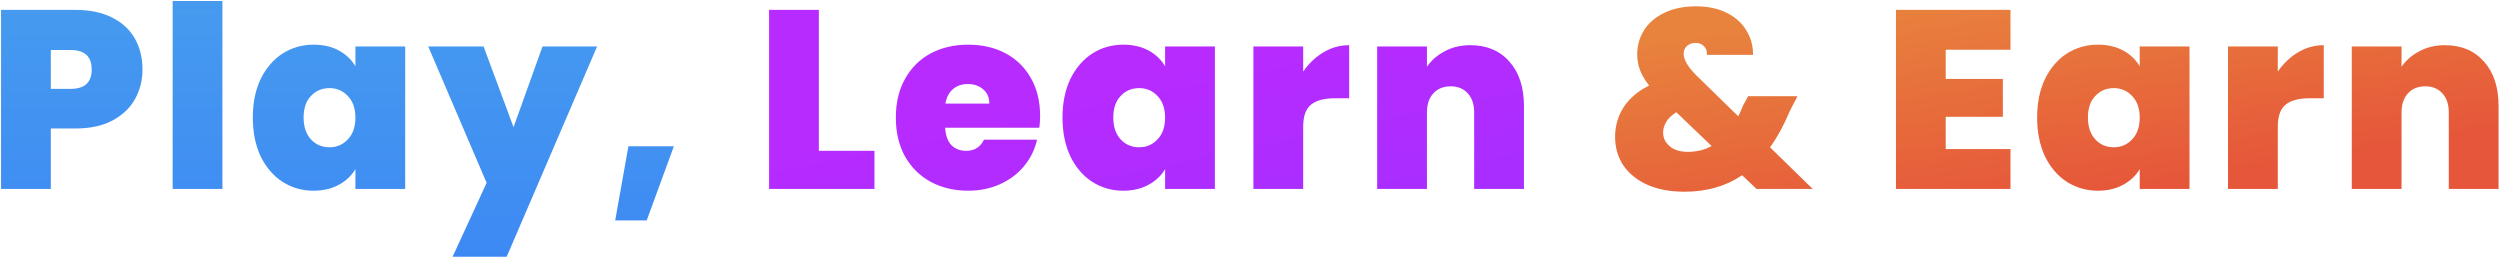
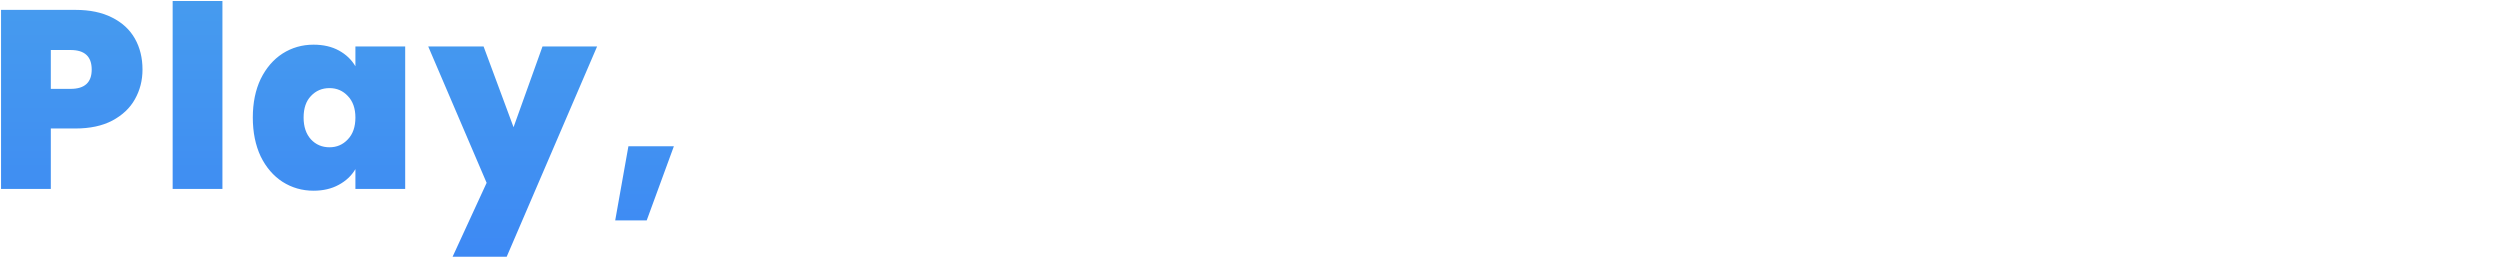
<svg xmlns="http://www.w3.org/2000/svg" width="1707" height="176" viewBox="0 0 1707 176" fill="none">
  <path d="M97.298 47.499C97.298 54.898 95.564 61.661 92.096 67.788C88.743 73.799 83.599 78.654 76.663 82.354C69.842 85.938 61.461 87.729 51.519 87.729H34.698V129H0.711V6.749H51.519C61.345 6.749 69.669 8.483 76.489 11.951C83.425 15.419 88.628 20.217 92.096 26.344C95.564 32.471 97.298 39.523 97.298 47.499ZM48.224 60.678C57.819 60.678 62.617 56.285 62.617 47.499C62.617 38.598 57.819 34.147 48.224 34.147H34.698V60.678H48.224ZM151.876 0.68V129H117.889V0.68H151.876ZM172.618 80.273C172.618 70.215 174.41 61.429 177.994 53.915C181.693 46.401 186.664 40.621 192.907 36.575C199.265 32.528 206.317 30.505 214.063 30.505C220.768 30.505 226.548 31.835 231.403 34.494C236.259 37.153 240.016 40.736 242.675 45.245V31.719H276.662V129H242.675V115.474C240.016 119.983 236.201 123.567 231.23 126.226C226.374 128.884 220.652 130.214 214.063 130.214C206.317 130.214 199.265 128.191 192.907 124.145C186.664 120.098 181.693 114.318 177.994 106.804C174.41 99.174 172.618 90.33 172.618 80.273ZM242.675 80.273C242.675 74.03 240.94 69.117 237.472 65.533C234.12 61.95 229.958 60.158 224.987 60.158C219.901 60.158 215.681 61.95 212.328 65.533C208.976 69.001 207.3 73.915 207.3 80.273C207.3 86.516 208.976 91.487 212.328 95.186C215.681 98.769 219.901 100.561 224.987 100.561C229.958 100.561 234.12 98.769 237.472 95.186C240.94 91.602 242.675 86.631 242.675 80.273ZM407.703 31.719L345.97 175.299H309.035L332.271 124.838L292.388 31.719H330.19L350.652 86.862L370.421 31.719H407.703ZM460.119 99.868L441.565 150.502H420.062L429.079 99.868H460.119Z" fill="url(#paint0_linear_1170_98)" />
-   <path d="M559.109 102.989H597.085V129H525.122V6.749H559.109V102.989ZM710.183 79.233C710.183 81.891 710.009 84.55 709.662 87.209H645.329C645.676 92.527 647.121 96.515 649.664 99.174C652.323 101.717 655.675 102.989 659.722 102.989C665.386 102.989 669.432 100.446 671.86 95.359H708.102C706.599 102.064 703.651 108.076 699.258 113.393C694.981 118.596 689.547 122.7 682.958 125.705C676.369 128.711 669.085 130.214 661.109 130.214C651.514 130.214 642.959 128.191 635.445 124.145C628.046 120.098 622.208 114.318 617.931 106.804C613.769 99.29 611.688 90.446 611.688 80.273C611.688 70.1 613.769 61.314 617.931 53.915C622.092 46.401 627.873 40.621 635.271 36.575C642.786 32.528 651.398 30.505 661.109 30.505C670.704 30.505 679.201 32.471 686.599 36.401C693.998 40.332 699.778 45.996 703.94 53.395C708.102 60.678 710.183 69.29 710.183 79.233ZM675.501 70.736C675.501 66.574 674.114 63.337 671.34 61.025C668.565 58.597 665.097 57.383 660.935 57.383C656.774 57.383 653.363 58.539 650.704 60.851C648.046 63.048 646.311 66.343 645.502 70.736H675.501ZM725.479 80.273C725.479 70.215 727.271 61.429 730.855 53.915C734.554 46.401 739.525 40.621 745.768 36.575C752.126 32.528 759.178 30.505 766.923 30.505C773.628 30.505 779.408 31.835 784.264 34.494C789.119 37.153 792.876 40.736 795.535 45.245V31.719H829.523V129H795.535V115.474C792.876 119.983 789.061 123.567 784.09 126.226C779.235 128.884 773.512 130.214 766.923 130.214C759.178 130.214 752.126 128.191 745.768 124.145C739.525 120.098 734.554 114.318 730.855 106.804C727.271 99.174 725.479 90.33 725.479 80.273ZM795.535 80.273C795.535 74.03 793.801 69.117 790.333 65.533C786.98 61.95 782.819 60.158 777.848 60.158C772.761 60.158 768.542 61.95 765.189 65.533C761.836 69.001 760.16 73.915 760.16 80.273C760.16 86.516 761.836 91.487 765.189 95.186C768.542 98.769 772.761 100.561 777.848 100.561C782.819 100.561 786.98 98.769 790.333 95.186C793.801 91.602 795.535 86.631 795.535 80.273ZM889.814 48.886C893.629 43.337 898.253 38.944 903.686 35.708C909.12 32.471 914.958 30.852 921.2 30.852V67.094H911.663C904.264 67.094 898.773 68.539 895.189 71.429C891.606 74.319 889.814 79.348 889.814 86.516V129H855.826V31.719H889.814V48.886ZM1003.96 30.852C1015.17 30.852 1024.08 34.609 1030.67 42.124C1037.25 49.522 1040.55 59.58 1040.55 72.296V129H1006.56V76.805C1006.56 71.256 1005.12 66.921 1002.23 63.799C999.337 60.562 995.464 58.944 990.609 58.944C985.522 58.944 981.534 60.562 978.644 63.799C975.754 66.921 974.309 71.256 974.309 76.805V129H940.321V31.719H974.309V45.592C977.314 41.199 981.36 37.673 986.447 35.014C991.534 32.239 997.372 30.852 1003.96 30.852Z" fill="url(#paint1_linear_1170_98)" />
-   <path d="M1199.38 129L1189.5 119.636C1178.52 127.15 1165.39 130.907 1150.13 130.907C1140.54 130.907 1132.16 129.347 1124.99 126.226C1117.94 123.104 1112.45 118.711 1108.52 113.047C1104.7 107.382 1102.79 100.85 1102.79 93.452C1102.79 86.053 1104.7 79.348 1108.52 73.337C1112.45 67.21 1118.29 62.239 1126.03 58.424C1123.14 54.724 1121.06 51.199 1119.79 47.846C1118.52 44.493 1117.88 40.91 1117.88 37.095C1117.88 31.083 1119.44 25.592 1122.56 20.621C1125.68 15.65 1130.25 11.72 1136.26 8.83C1142.39 5.824 1149.61 4.321 1157.94 4.321C1166.38 4.321 1173.54 5.882 1179.44 9.003C1185.34 12.009 1189.73 16.055 1192.62 21.141C1195.62 26.112 1197.07 31.546 1196.95 37.442H1165.57C1165.57 34.783 1164.82 32.76 1163.31 31.372C1161.81 29.985 1159.96 29.291 1157.76 29.291C1155.45 29.291 1153.49 29.985 1151.87 31.372C1150.37 32.644 1149.61 34.436 1149.61 36.748C1149.61 40.794 1152.5 45.707 1158.28 51.487L1186.9 79.406C1187.94 77.325 1189.03 74.84 1190.19 71.949L1193.66 65.707H1227.3L1222.27 75.418C1218.11 85.359 1213.54 93.741 1208.57 100.561L1237.7 129H1199.38ZM1152.39 103.683C1158.52 103.683 1163.95 102.353 1168.69 99.694L1144.59 76.631C1141.58 78.481 1139.33 80.62 1137.82 83.047C1136.32 85.475 1135.57 87.961 1135.57 90.504C1135.57 94.203 1137.07 97.325 1140.08 99.868C1143.08 102.411 1147.19 103.683 1152.39 103.683ZM1328.54 33.974V53.915H1367.56V79.753H1328.54V101.775H1372.76V129H1294.56V6.749H1372.76V33.974H1328.54ZM1390.95 80.273C1390.95 70.215 1392.74 61.429 1396.32 53.915C1400.02 46.401 1404.99 40.621 1411.23 36.575C1417.59 32.528 1424.64 30.505 1432.39 30.505C1439.09 30.505 1444.87 31.835 1449.73 34.494C1454.59 37.153 1458.34 40.736 1461 45.245V31.719H1494.99V129H1461V115.474C1458.34 119.983 1454.53 123.567 1449.56 126.226C1444.7 128.884 1438.98 130.214 1432.39 130.214C1424.64 130.214 1417.59 128.191 1411.23 124.145C1404.99 120.098 1400.02 114.318 1396.32 106.804C1392.74 99.174 1390.95 90.33 1390.95 80.273ZM1461 80.273C1461 74.03 1459.27 69.117 1455.8 65.533C1452.45 61.95 1448.28 60.158 1443.31 60.158C1438.23 60.158 1434.01 61.95 1430.66 65.533C1427.3 69.001 1425.63 73.915 1425.63 80.273C1425.63 86.516 1427.3 91.487 1430.66 95.186C1434.01 98.769 1438.23 100.561 1443.31 100.561C1448.28 100.561 1452.45 98.769 1455.8 95.186C1459.27 91.602 1461 86.631 1461 80.273ZM1555.28 48.886C1559.09 43.337 1563.72 38.944 1569.15 35.708C1574.59 32.471 1580.42 30.852 1586.67 30.852V67.094H1577.13C1569.73 67.094 1564.24 68.539 1560.66 71.429C1557.07 74.319 1555.28 79.348 1555.28 86.516V129H1521.29V31.719H1555.28V48.886ZM1669.43 30.852C1680.64 30.852 1689.54 34.609 1696.13 42.124C1702.72 49.522 1706.02 59.58 1706.02 72.296V129H1672.03V76.805C1672.03 71.256 1670.58 66.921 1667.69 63.799C1664.8 60.562 1660.93 58.944 1656.07 58.944C1650.99 58.944 1647 60.562 1644.11 63.799C1641.22 66.921 1639.77 71.256 1639.77 76.805V129H1605.79V31.719H1639.77V45.592C1642.78 41.199 1646.83 37.673 1651.91 35.014C1657 32.239 1662.84 30.852 1669.43 30.852Z" fill="url(#paint2_linear_1170_98)" />
  <defs>
    <linearGradient id="paint0_linear_1170_98" x1="853" y1="-40" x2="853" y2="177" gradientUnits="userSpaceOnUse">
      <stop stop-color="#489FED" />
      <stop offset="1" stop-color="#3D89F4" />
    </linearGradient>
    <linearGradient id="paint1_linear_1170_98" x1="848.836" y1="38.909" x2="942.612" y2="489.838" gradientUnits="userSpaceOnUse">
      <stop stop-color="#B72BFF" />
      <stop offset="1" stop-color="#7F33FF" />
    </linearGradient>
    <linearGradient id="paint2_linear_1170_98" x1="857.164" y1="68.5" x2="881.437" y2="221.279" gradientUnits="userSpaceOnUse">
      <stop stop-color="#E8833D" />
      <stop offset="1" stop-color="#E6563A" />
    </linearGradient>
  </defs>
</svg>